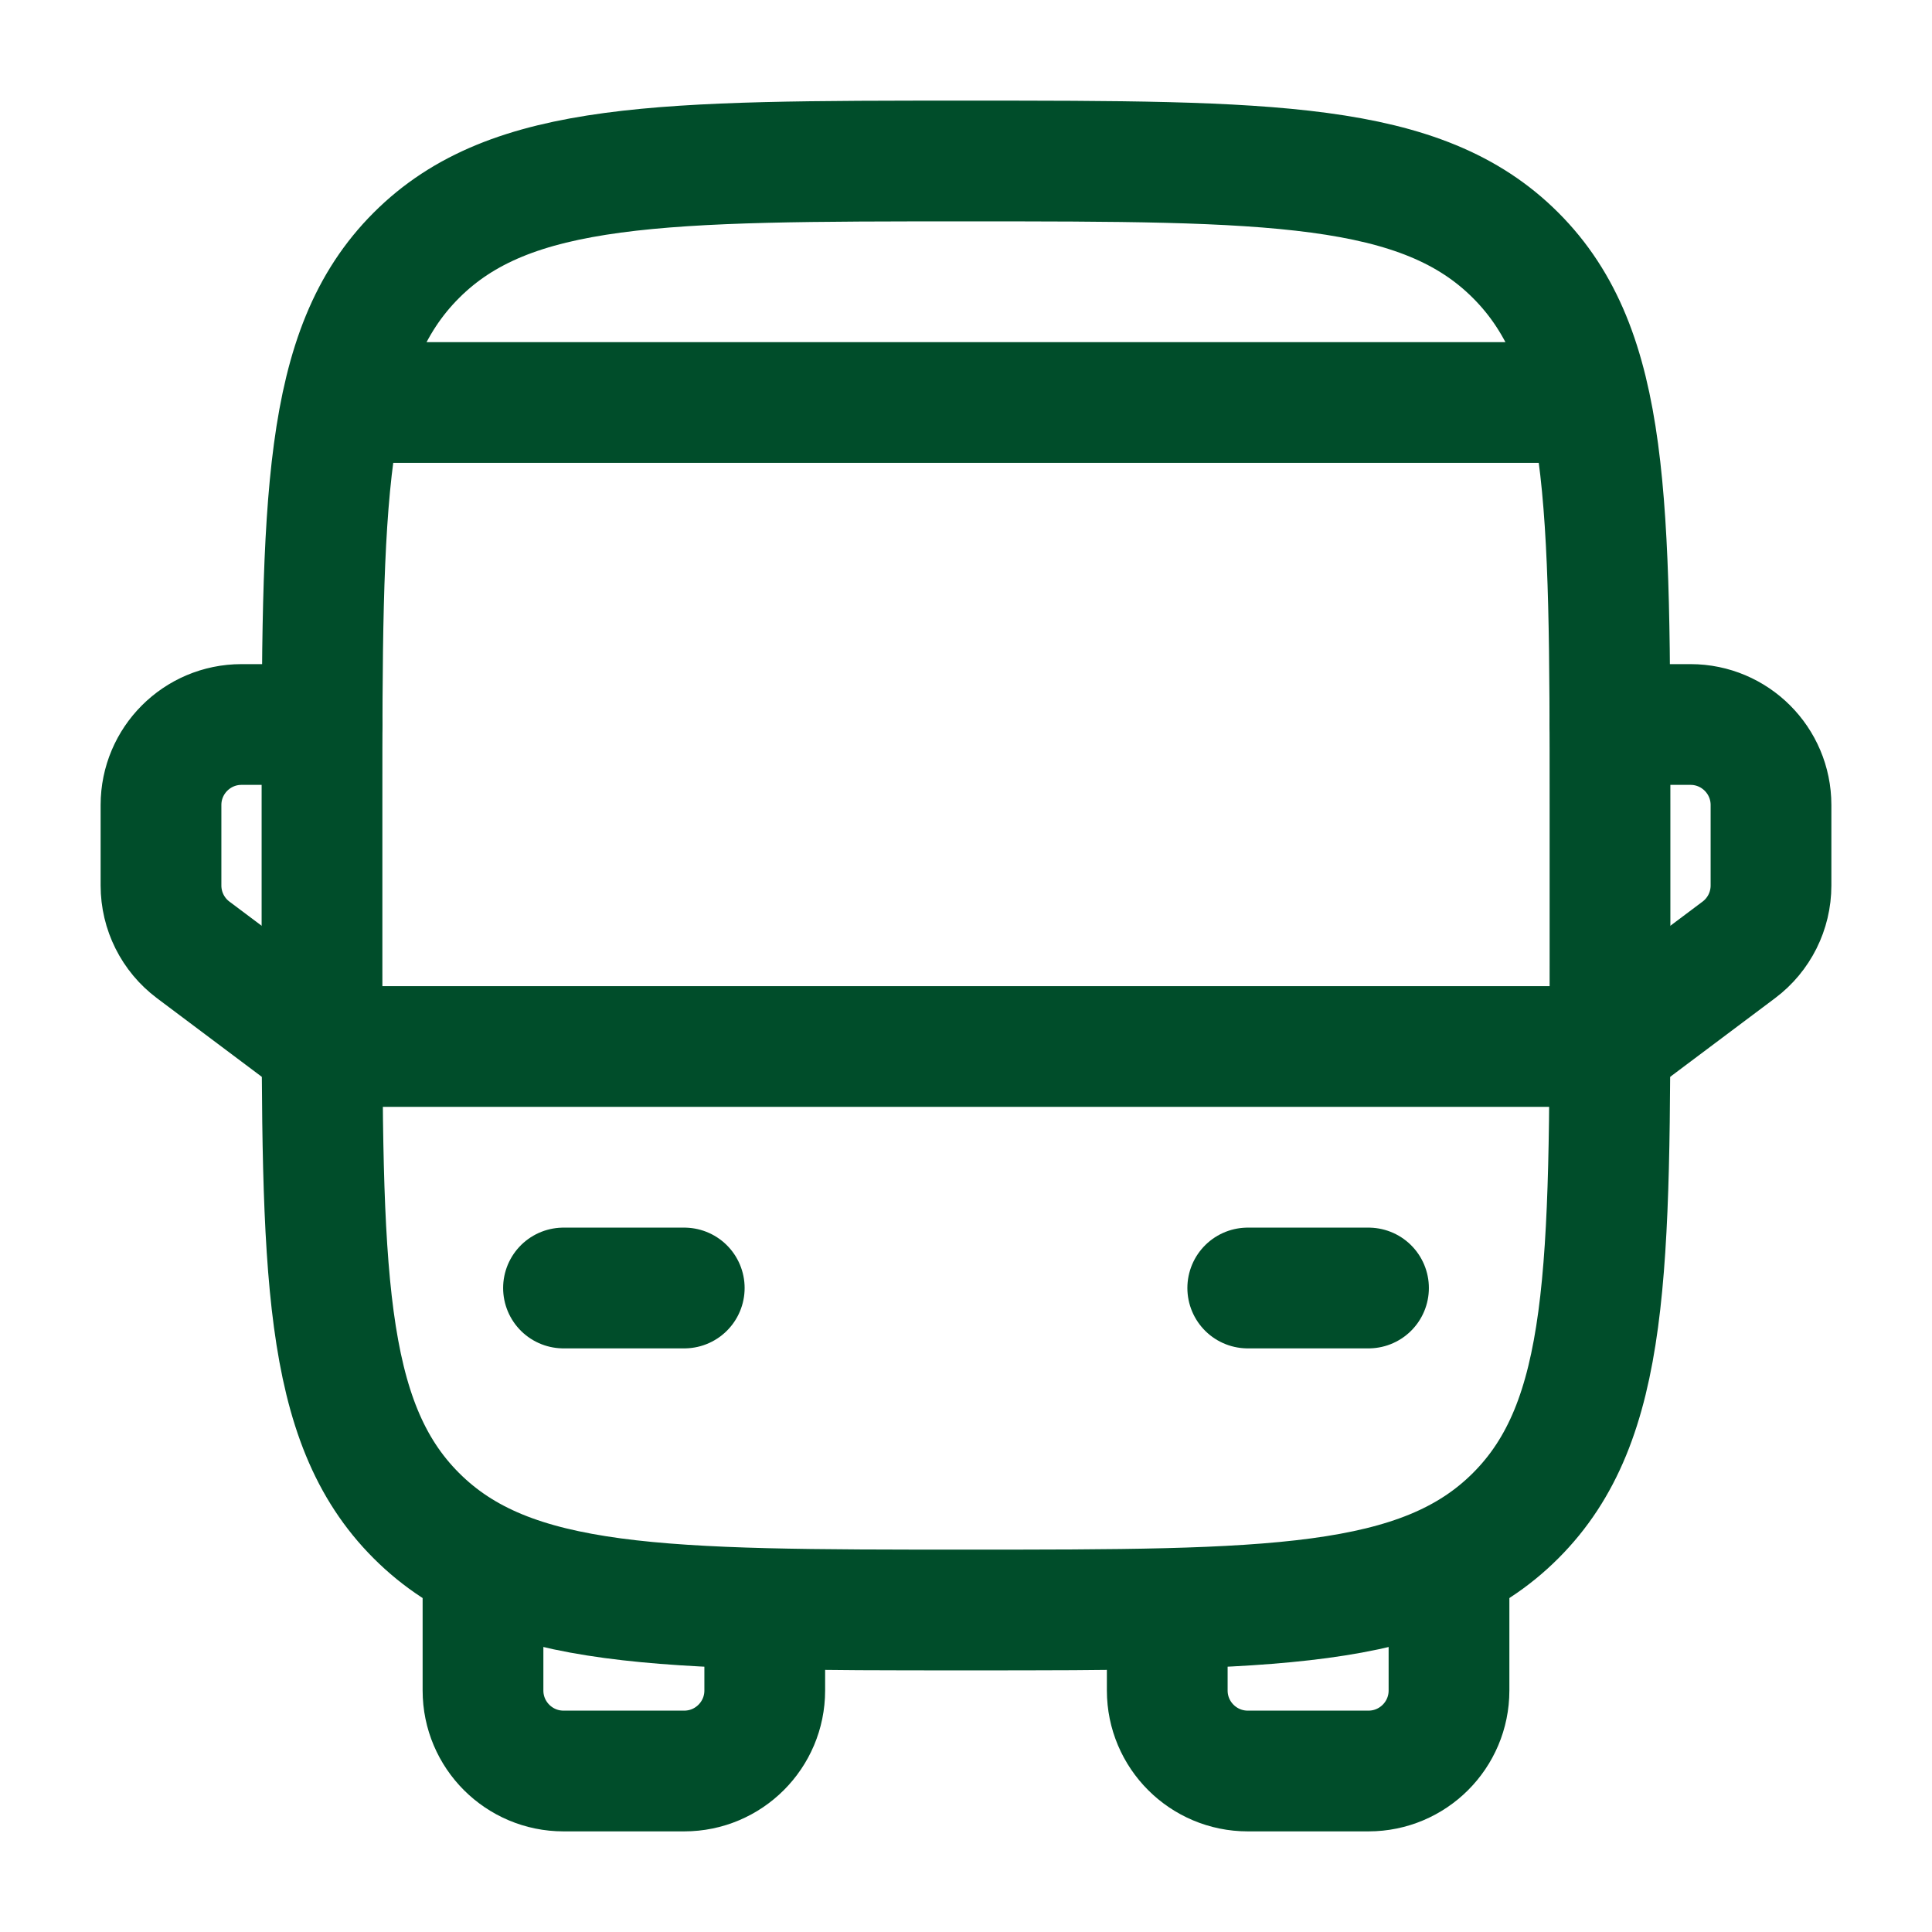
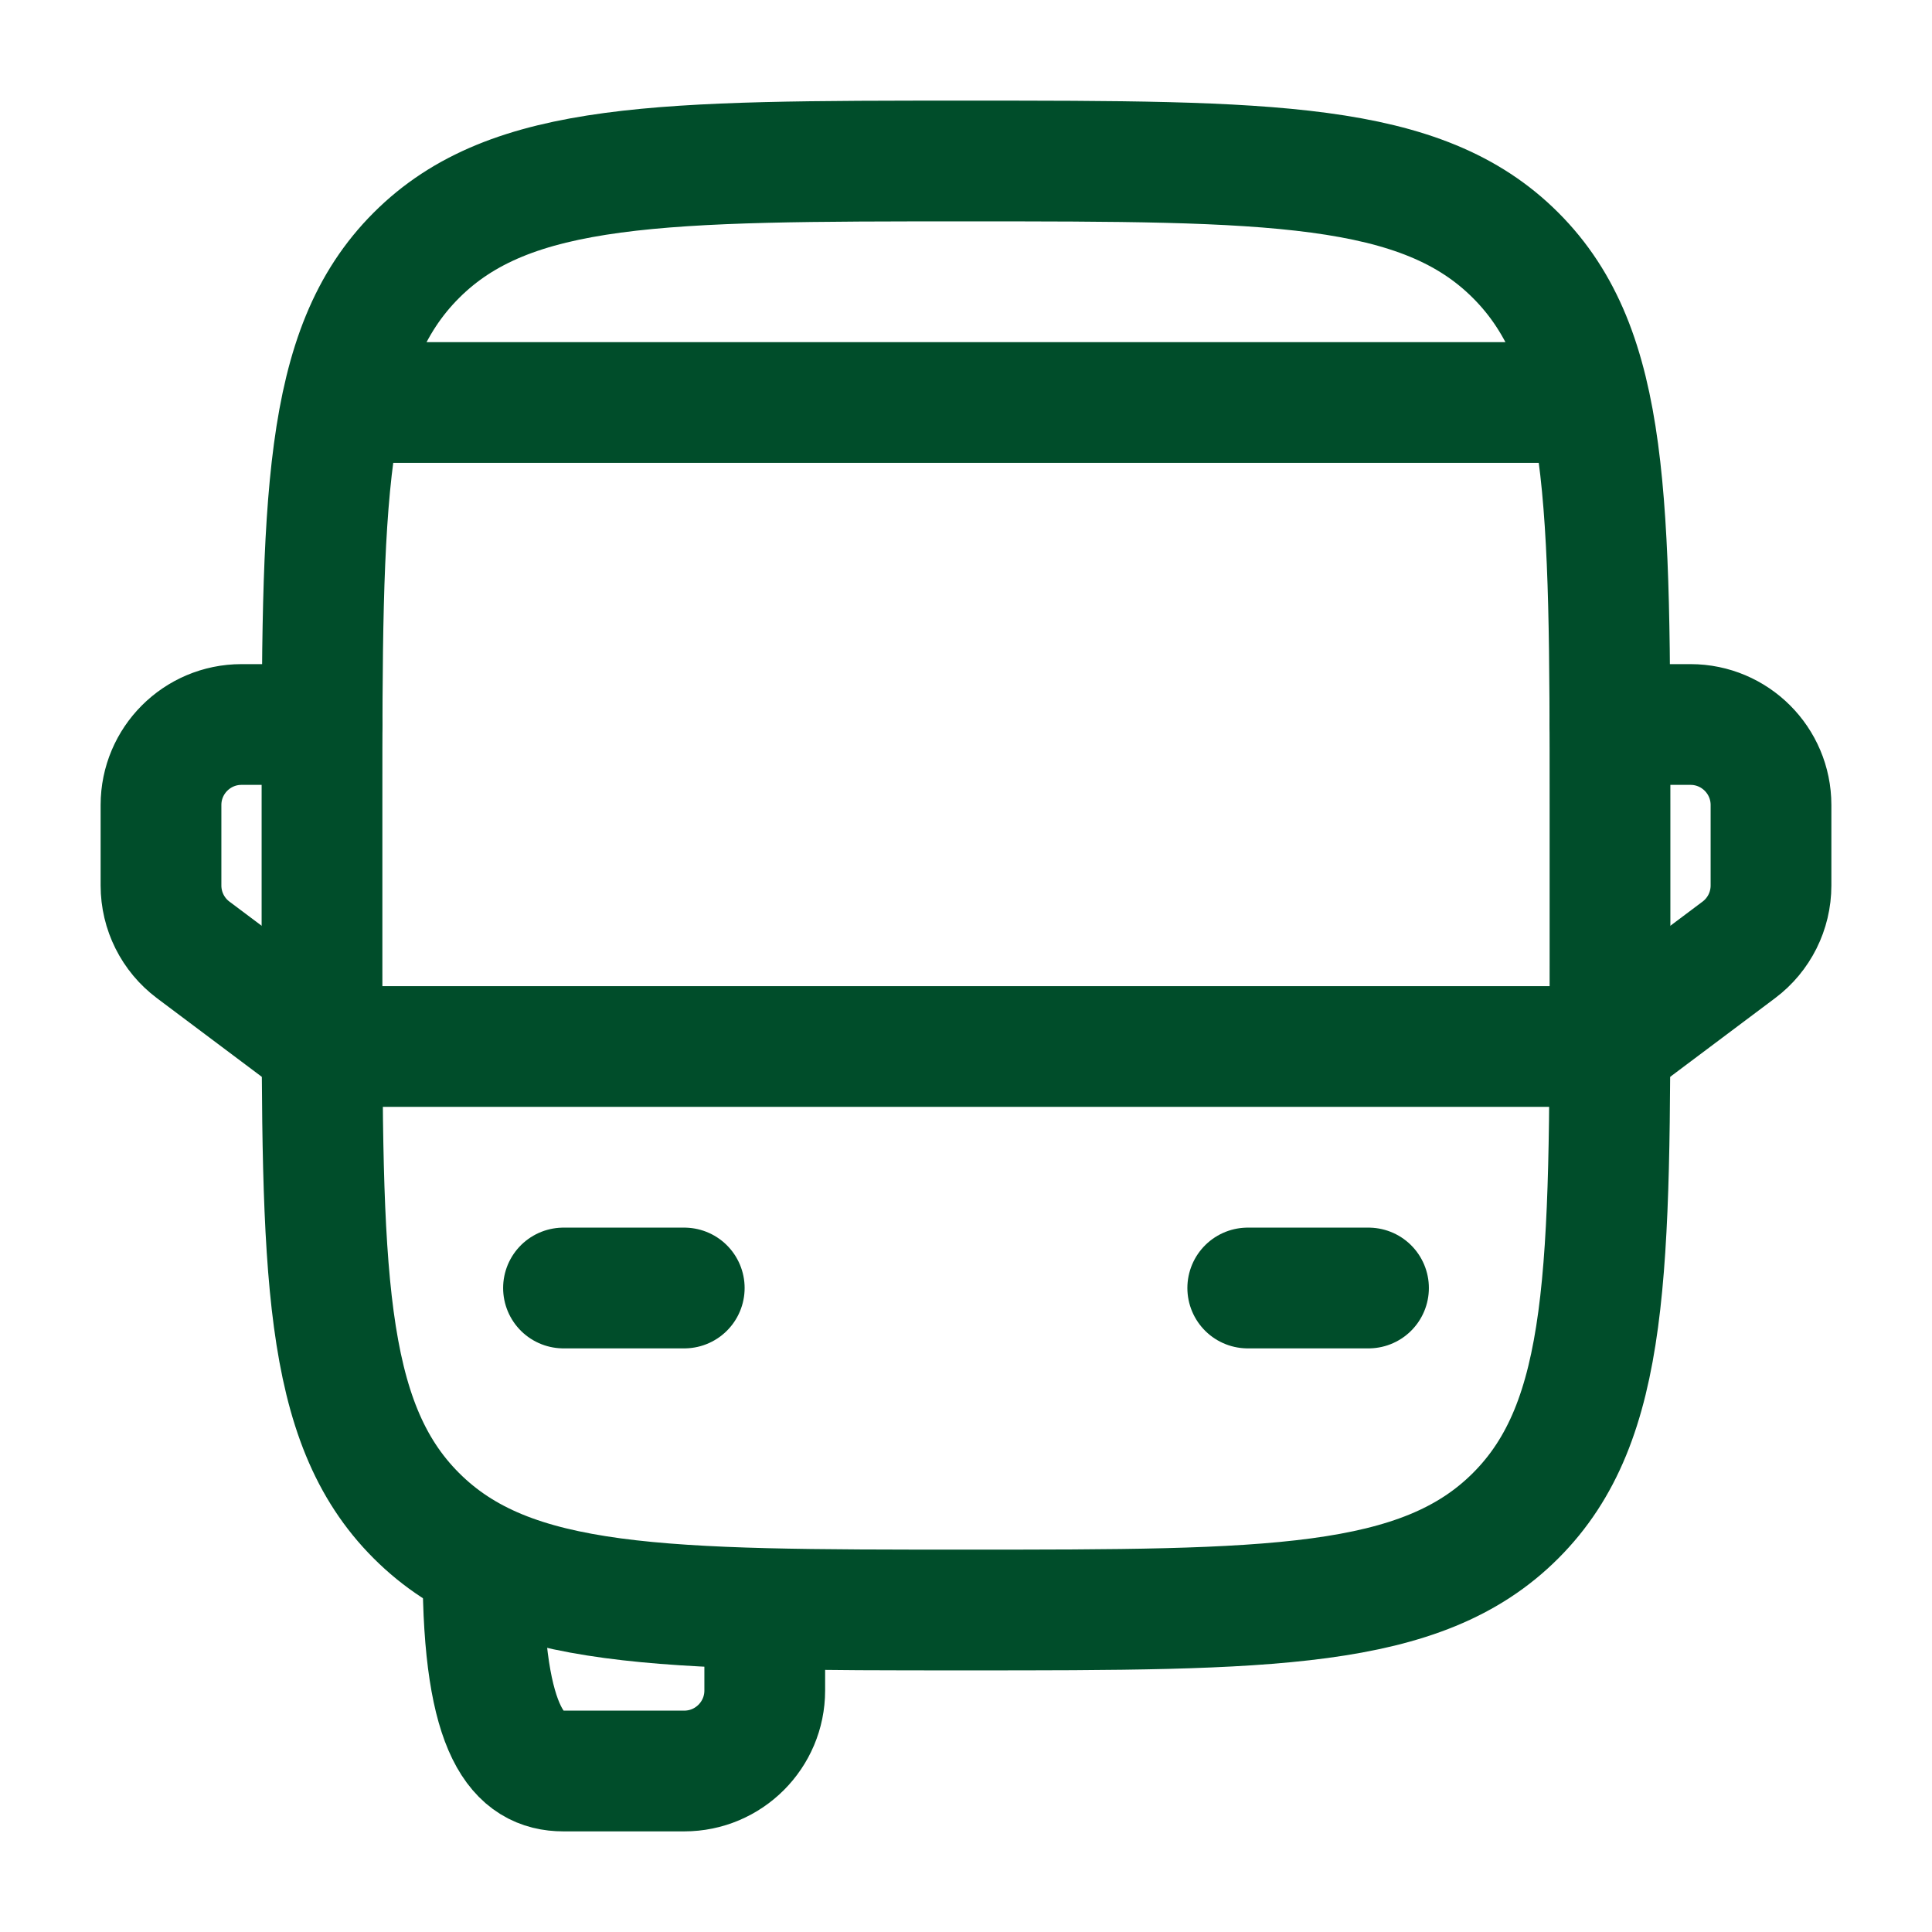
<svg xmlns="http://www.w3.org/2000/svg" width="800px" height="800px" viewBox="0 0 24 24" fill="none">
  <g id="SVGRepo_bgCarrier" stroke-width="0" />
  <g id="SVGRepo_tracerCarrier" stroke-linecap="round" stroke-linejoin="round" />
  <g id="SVGRepo_iconCarrier">
    <path d="M4 10C4 6.229 4 4.343 5.172 3.172C6.343 2 8.229 2 12 2C15.771 2 17.657 2 18.828 3.172C20 4.343 20 6.229 20 10V12C20 15.771 20 17.657 18.828 18.828C17.657 20 15.771 20 12 20C8.229 20 6.343 20 5.172 18.828C4 17.657 4 15.771 4 12V10Z" stroke="#004D2A" stroke-width="1.5" />
    <path d="M4 13H20" stroke="#004D2A" stroke-width="1.5" stroke-linecap="round" stroke-linejoin="round" />
    <path d="M15.5 16H17" stroke="#004D2A" stroke-width="1.5" stroke-linecap="round" stroke-linejoin="round" />
    <path d="M7 16H8.5" stroke="#004D2A" stroke-width="1.5" stroke-linecap="round" stroke-linejoin="round" />
-     <path d="M6 19.5V21C6 21.552 6.448 22 7 22H8.5C9.052 22 9.5 21.552 9.5 21V20" stroke="#004D2A" stroke-width="1.5" stroke-linecap="round" stroke-linejoin="round" />
-     <path d="M18 19.5V21C18 21.552 17.552 22 17 22H15.5C14.948 22 14.5 21.552 14.5 21V20" stroke="#004D2A" stroke-width="1.5" stroke-linecap="round" stroke-linejoin="round" />
+     <path d="M6 19.5C6 21.552 6.448 22 7 22H8.5C9.052 22 9.5 21.552 9.5 21V20" stroke="#004D2A" stroke-width="1.5" stroke-linecap="round" stroke-linejoin="round" />
    <path d="M20 9H21C21.552 9 22 9.448 22 10V11C22 11.315 21.852 11.611 21.6 11.8L20 13" stroke="#004D2A" stroke-width="1.5" stroke-linecap="round" stroke-linejoin="round" />
    <path d="M4 9H3C2.448 9 2 9.448 2 10V11C2 11.315 2.148 11.611 2.4 11.8L4 13" stroke="#004D2A" stroke-width="1.5" stroke-linecap="round" stroke-linejoin="round" />
    <path d="M19.5 5H4.5" stroke="#004D2A" stroke-width="1.5" stroke-linecap="round" />
  </g>
</svg>